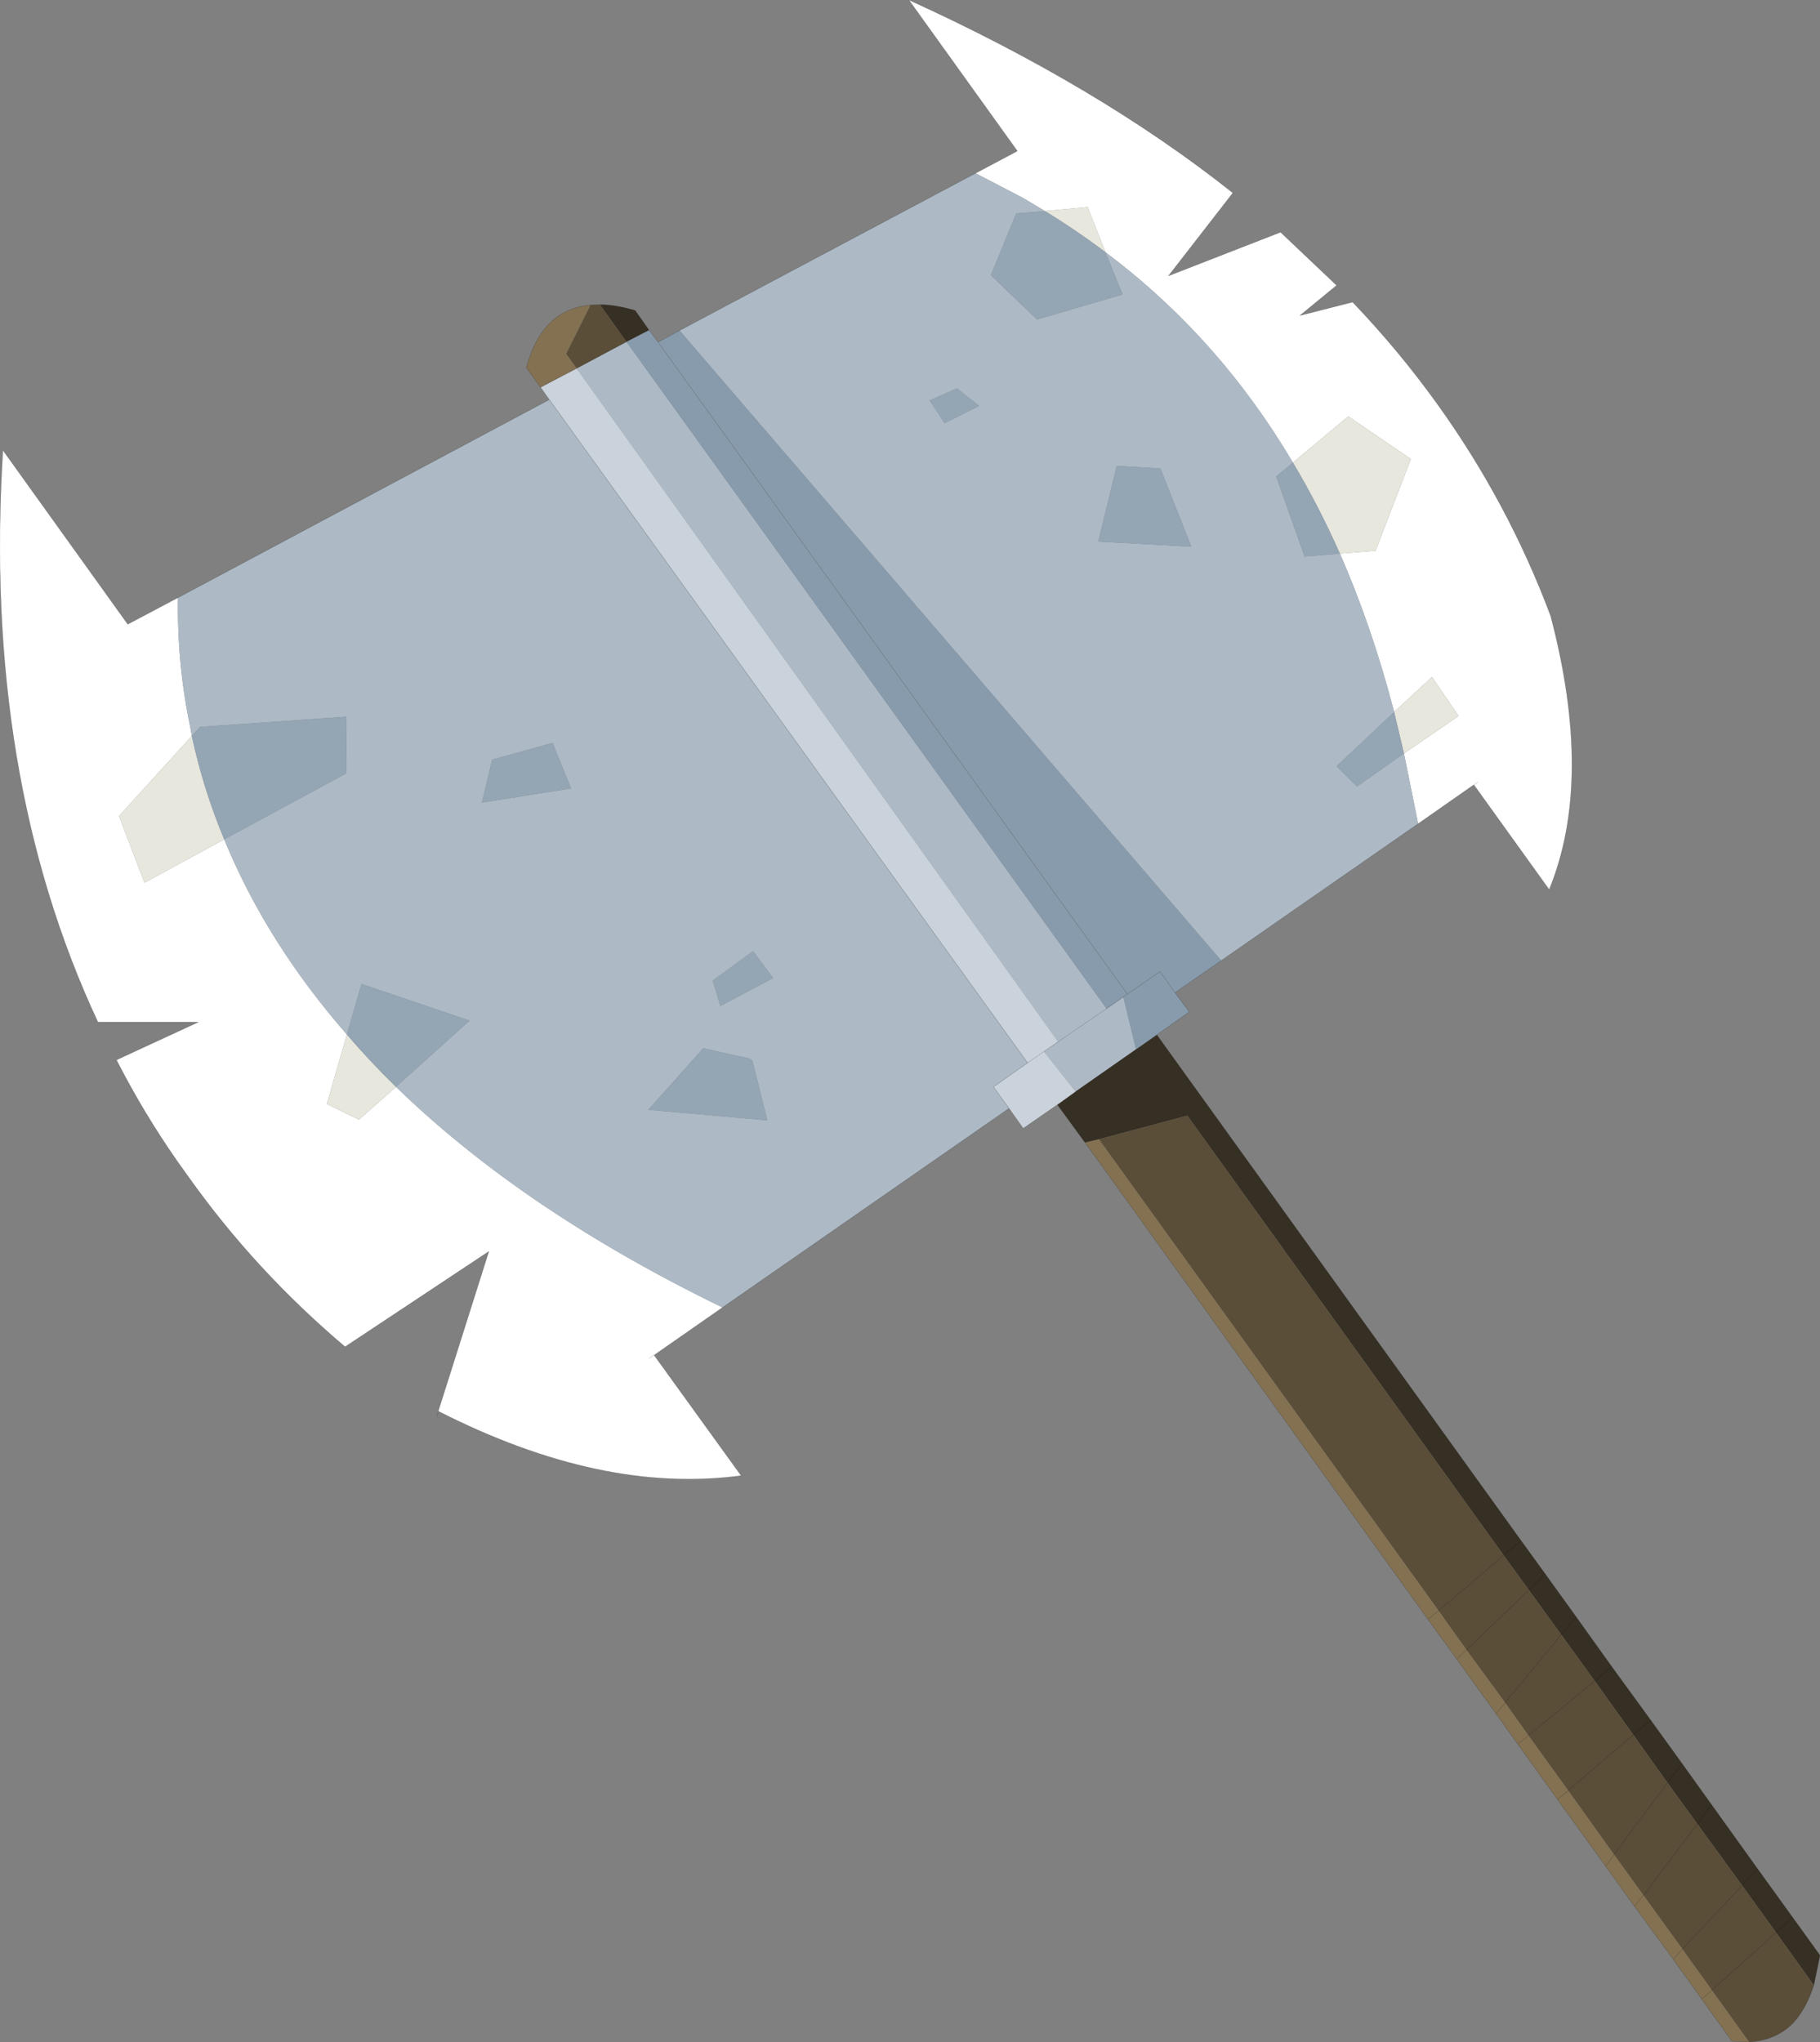
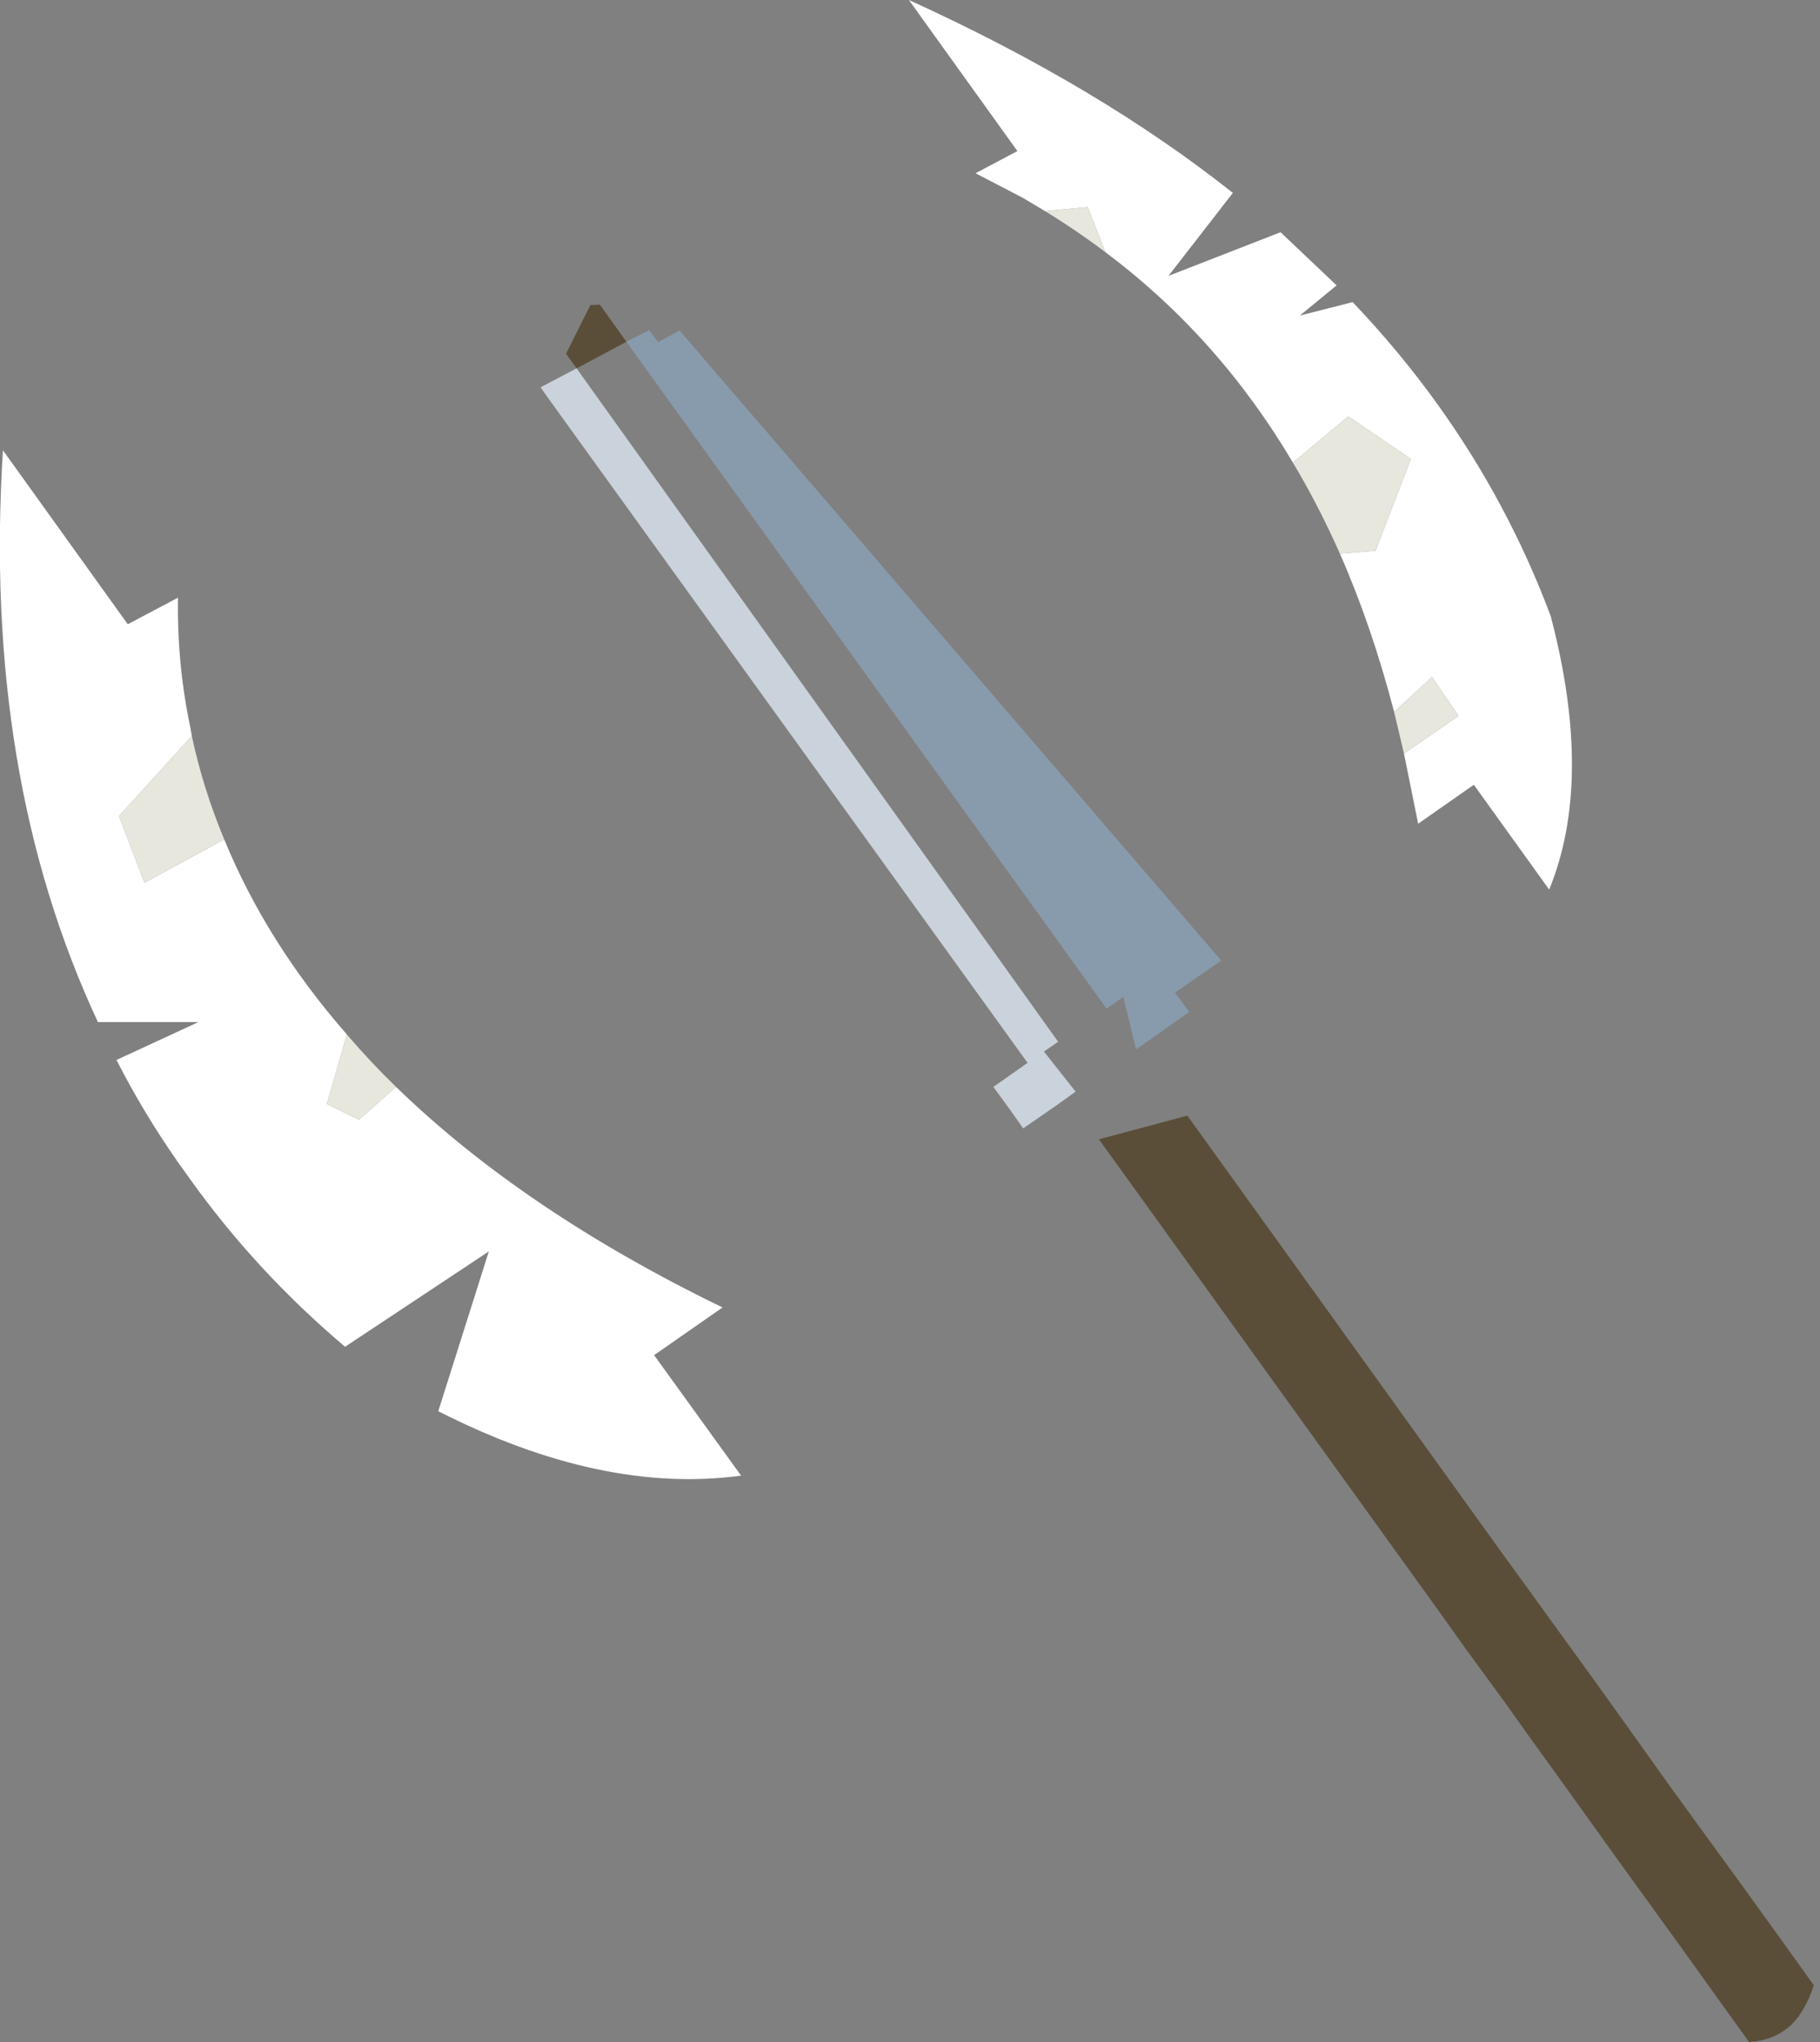
<svg xmlns="http://www.w3.org/2000/svg" xmlns:xlink="http://www.w3.org/1999/xlink" width="250px" height="280.5px">
  <rect width="100%" height="100%" fill="#808080" stroke="none" />
  <g transform="matrix(1, 0, 0, 1, -121.45, -19.85)">
    <use xlink:href="#object-0" width="250" height="280.5" transform="matrix(1, 0, 0, 1, 121.45, 19.85)" />
  </g>
  <defs>
    <g transform="matrix(1, 0, 0, 1, -121.45, -19.85)" id="object-0">
      <path fill-rule="evenodd" fill="#ffffff" stroke="none" d="M255.45 43.65L261.2 40.6L246.3 19.85Q272.35 31.7 290.8 46.35L281.95 57.75L297.35 51.75L305.05 59.05L300 63.2L307.25 61.35Q313.6 68 318.85 75.3Q328.6 88.85 334.45 104.45Q340.4 127.05 334.25 142.05L323.9 127.65L316.25 133L314.3 123.35L321.8 118.2L318.15 112.85L312.95 117.65Q309.9 105.9 305.5 95.9L310.4 95.5L315.25 82.9L306.65 77.05L299.05 83.4Q288.85 66.15 273.3 54.5L270.85 48.3L265 48.85L261.9 47L255.45 43.65M324.45 127.3L323.9 127.65L324.45 127.3M152.25 135.15Q158.05 149.3 169.1 161.95L166.35 171.5L170.75 173.65L175.85 169.15Q193.4 186.2 220.7 199.45L211.3 206L223.25 222.55Q204.15 225.15 181.65 213.7L188.6 191.75L168.85 204.85Q156.55 194.45 147.4 181.6L145.9 179.5Q141.2 172.8 137.45 165.45L148.7 160.25L134.9 160.25Q119.05 126.3 121.85 81.7L139 105.6L145.9 101.95Q145.75 111.05 147.6 119.8L147.8 120.95L137.8 131.95L141.3 141.1L152.25 135.15M210.6 206.45L211.3 206L210.6 206.45" />
-       <path fill-rule="evenodd" fill="#adbac6" stroke="none" d="M255.45 43.65L261.9 47L265 48.85L261.05 49.15L257.55 57.65L263.9 63.75L275.65 60.3L273.3 54.5Q288.85 66.15 299.05 83.4L296.75 85.3L300.65 96.3L305.5 95.9Q309.9 105.9 312.95 117.65L305.05 125.1L307.85 127.9L314.3 123.35L316.25 133L289.2 151.8L214.8 65.25L255.45 43.65M277.5 164L269.2 169.8L264.85 164.3L266.8 162.95L200.65 70.45L207.5 66.8L273.45 158.4L275.75 156.8L277.5 164M251.2 78L255.95 75.6L252.9 73.2L249.15 74.85L251.2 78M274.85 83.85L272.3 94.25L285.1 94.95L280.85 84.2L274.85 83.85M196.9 74.75L262.6 165.85L257.9 169.15L260.05 172.1L220.7 199.45Q193.4 186.2 175.85 169.15L185.95 160.05L171.1 155L169.1 161.95Q158.05 149.3 152.25 135.15L169 126.1L169.05 118.3L148.9 119.7L147.8 120.95L147.6 119.8Q145.75 111.05 145.9 101.95L196.9 74.75M199.9 128.15L197.35 121.9L189.05 124.2L187.65 130.1L199.9 128.15M227.65 154.2L224.9 150.5L219.35 154.55L220.4 158.05L227.65 154.2M224.8 165.55L224.4 165.25L218.05 163.85L210.5 172.3L226.85 173.75L224.8 165.55M266.8 162.95L273.45 158.4L266.8 162.95" />
      <path fill-rule="evenodd" fill="#e7e7de" stroke="none" d="M265 48.85L270.85 48.3L273.3 54.5Q269.25 51.45 265 48.85M299.05 83.4L306.65 77.05L315.25 82.9L310.4 95.5L305.5 95.9Q302.55 89.25 299.05 83.4M312.95 117.65L318.15 112.85L321.8 118.2L314.3 123.35L312.95 117.65M147.8 120.95Q149.35 128.2 152.25 135.15L141.3 141.1L137.8 131.95L147.8 120.95M175.85 169.15L170.75 173.65L166.35 171.5L169.1 161.95Q172.2 165.6 175.85 169.15" />
-       <path fill-rule="evenodd" fill="#362f23" stroke="none" d="M328 233.5L330.4 231.5L328 233.5L331.45 238.25L333.7 236.05L331.45 238.25L335.9 244.4L337.95 241.95L335.9 244.4L340.5 250.75L342.85 248.8L348.2 256.15L345.8 258.15L348.2 256.15L352.5 262.1L350.5 264.75L345.8 258.15L340.5 250.75L342.85 248.8L337.95 241.95L333.7 236.05L330.4 231.5L280.35 162L277.5 164L269.2 169.8L266.7 171.6L270.5 176.8L272.4 176.35L284.55 173.1L328 233.5M350.5 264.75L352.5 262.1L356.55 267.75L354.6 270.4L356.55 267.75L362.9 276.6L360.75 278.85L354.6 270.4L350.5 264.75M360.75 278.85L362.9 276.6L367.7 283.25L365.4 285.3L360.75 278.85M365.4 285.3L367.7 283.25L371.45 288.45L370.6 292.55L365.4 285.3M207.5 66.8L203.85 61.7Q205.95 61.7 208.7 62.5L210.6 65.2L207.5 66.8" />
      <path fill-rule="evenodd" fill="#5a4e39" stroke="none" d="M328 233.5L331.45 238.25L322.9 246.5L319.05 241.1L328 233.5L284.55 173.1L272.4 176.35L319.05 241.1L328 233.5M322.9 246.5L331.45 238.25L335.9 244.4L340.5 250.75L345.8 258.15L350.5 264.75L354.6 270.4L360.75 278.85L352.55 287.6L347.2 280.2L343.15 274.6L336.85 265.8L331.4 258.25L328.2 253.75L335.9 244.4L328.2 253.75L322.9 246.5M340.5 250.75L331.4 258.25L340.5 250.75M345.8 258.15L336.85 265.8L345.8 258.15M350.5 264.75L343.15 274.6L350.5 264.75M354.6 270.4L347.2 280.2L354.6 270.4M356.6 293.25L352.55 287.6L360.75 278.85L365.4 285.3L370.6 292.55Q369.5 295.95 367.6 297.9Q365.25 300.15 361.7 300.35L356.6 293.25L365.4 285.3L356.6 293.25M200.65 70.45L199.2 68.45L202.55 61.75L203.85 61.7L207.5 66.8L200.65 70.45" />
      <path fill-rule="evenodd" fill="#889bac" stroke="none" d="M280.35 162L277.5 164L275.75 156.8L273.45 158.4L207.5 66.8L210.6 65.2L211.85 66.85L214.8 65.25L289.2 151.8L282.85 156.2L280.8 153.3L276.3 156.4L275.75 156.8L276.3 156.4L280.8 153.3L282.85 156.2L284.8 158.85L280.35 162M211.85 66.85L276.3 156.4L211.85 66.85" />
      <path fill-rule="evenodd" fill="#cad2db" stroke="none" d="M269.2 169.8L266.7 171.6L262 174.85L260.05 172.1L257.9 169.15L262.6 165.85L196.9 74.75L195.7 73.05L200.65 70.45L266.8 162.95L264.85 164.3L262.6 165.85L264.85 164.3L269.2 169.8" />
-       <path fill-rule="evenodd" fill="#837152" stroke="none" d="M270.5 176.8L272.4 176.35L319.05 241.1L322.9 246.5L328.2 253.75L331.4 258.25L329.95 259.45L326.95 255.25L328.2 253.75L326.95 255.25L321.55 247.75L322.9 246.5L321.55 247.75L317.6 242.3L319.05 241.1L317.6 242.3L270.5 176.8M329.95 259.45L331.4 258.25L336.85 265.8L335.4 267.05L336.85 265.8L343.15 274.6L342 276.2L345.95 281.7L351.3 289L355.2 294.45L359.35 300.25L361.7 300.35L356.6 293.25L355.2 294.45L356.6 293.25L352.55 287.6L351.3 289L352.55 287.6L347.2 280.2L345.95 281.7L347.2 280.2L343.15 274.6L342 276.2L335.4 267.05L329.95 259.45M200.65 70.45L195.7 73.05L193.75 70.35Q195.9 62.35 202.55 61.75L199.2 68.45L200.65 70.45" />
-       <path fill-rule="evenodd" fill="#94a5b4" stroke="none" d="M273.3 54.5L275.65 60.3L263.9 63.75L257.55 57.65L261.05 49.15L265 48.85Q269.25 51.45 273.3 54.5M251.2 78L249.15 74.85L252.9 73.2L255.95 75.6L251.2 78M274.85 83.85L280.85 84.2L285.1 94.95L272.3 94.25L274.85 83.85M305.5 95.9L300.65 96.3L296.75 85.3L299.05 83.4Q302.55 89.25 305.5 95.9M199.9 128.15L187.65 130.1L189.05 124.2L197.35 121.9L199.9 128.15M147.8 120.95L148.9 119.7L169.05 118.3L169 126.1L152.25 135.15Q149.35 128.2 147.8 120.95M169.1 161.95L171.1 155L185.95 160.05L175.85 169.15Q172.2 165.6 169.1 161.95M227.65 154.2L220.4 158.05L219.35 154.55L224.9 150.5L227.65 154.2M224.8 165.55L226.85 173.75L210.5 172.3L218.05 163.85L224.4 165.25L224.8 165.55M312.95 117.65L314.3 123.35L307.85 127.9L305.05 125.1L312.95 117.65" />
-       <path fill="none" stroke="#000000" stroke-opacity="0.302" stroke-width="0.05" stroke-linecap="round" stroke-linejoin="round" d="M323.9 127.65L334.25 142.05Q340.4 127.05 334.45 104.45Q328.6 88.85 318.85 75.3Q313.6 68 307.25 61.35L300 63.2L305.05 59.05L297.35 51.75L281.95 57.75L290.8 46.35Q272.35 31.7 246.3 19.85L261.2 40.6L255.45 43.65L214.8 65.25L211.85 66.85L210.6 65.2L207.5 66.8L200.65 70.45L195.7 73.05L193.75 70.35Q195.9 62.35 202.55 61.75L203.85 61.7Q205.95 61.7 208.7 62.5L210.6 65.2M316.25 133L323.9 127.65L324.45 127.3M330.4 231.5L328 233.5L319.05 241.1L317.6 242.3L321.55 247.75L322.9 246.5L331.45 238.25L333.7 236.05L330.4 231.5L280.35 162L277.5 164L269.2 169.8L266.7 171.6L270.5 176.8L317.6 242.3M335.9 244.4L337.95 241.95L333.7 236.05M345.8 258.15L348.2 256.15L342.85 248.8L340.5 250.75L331.4 258.25L329.95 259.45L326.95 255.25L328.2 253.75L335.9 244.4M350.5 264.75L352.5 262.1L348.2 256.15M354.6 270.4L356.55 267.75L352.5 262.1M360.75 278.85L362.9 276.6L356.55 267.75M321.55 247.75L326.95 255.25M335.4 267.05L336.85 265.8L345.8 258.15M361.7 300.35L359.35 300.25L355.2 294.45L351.3 289L345.95 281.7L342 276.2L335.4 267.05L329.95 259.45M342 276.2L343.15 274.6L350.5 264.75M345.95 281.7L347.2 280.2L354.6 270.4M351.3 289L352.55 287.6L360.75 278.85M355.2 294.45L356.6 293.25L365.4 285.3L367.7 283.25L362.9 276.6M370.6 292.55L371.45 288.45L367.7 283.25M342.85 248.8L337.95 241.95M370.6 292.55Q369.5 295.95 367.6 297.9Q365.25 300.15 361.7 300.35M195.7 73.05L196.9 74.75L262.6 165.85L264.85 164.3L266.8 162.95L273.45 158.4L275.75 156.8L276.3 156.4L280.8 153.3L282.85 156.2L284.8 158.85L280.35 162M220.7 199.45L260.05 172.1L257.9 169.15L262.6 165.85M266.7 171.6L262 174.85L260.05 172.1M282.85 156.2L289.2 151.8L316.25 133M276.3 156.4L211.85 66.85M145.9 101.95L139 105.6L121.85 81.7Q119.05 126.3 134.9 160.25L148.7 160.25L137.45 165.45Q141.2 172.8 145.9 179.5L147.4 181.6Q156.55 194.45 168.85 204.85L188.6 191.75L181.65 213.7Q204.15 225.15 223.25 222.55L211.3 206L210.6 206.45M220.7 199.45L211.3 206M181.45 214.5L181.65 213.7M196.9 74.75L145.9 101.95" />
    </g>
  </defs>
</svg>